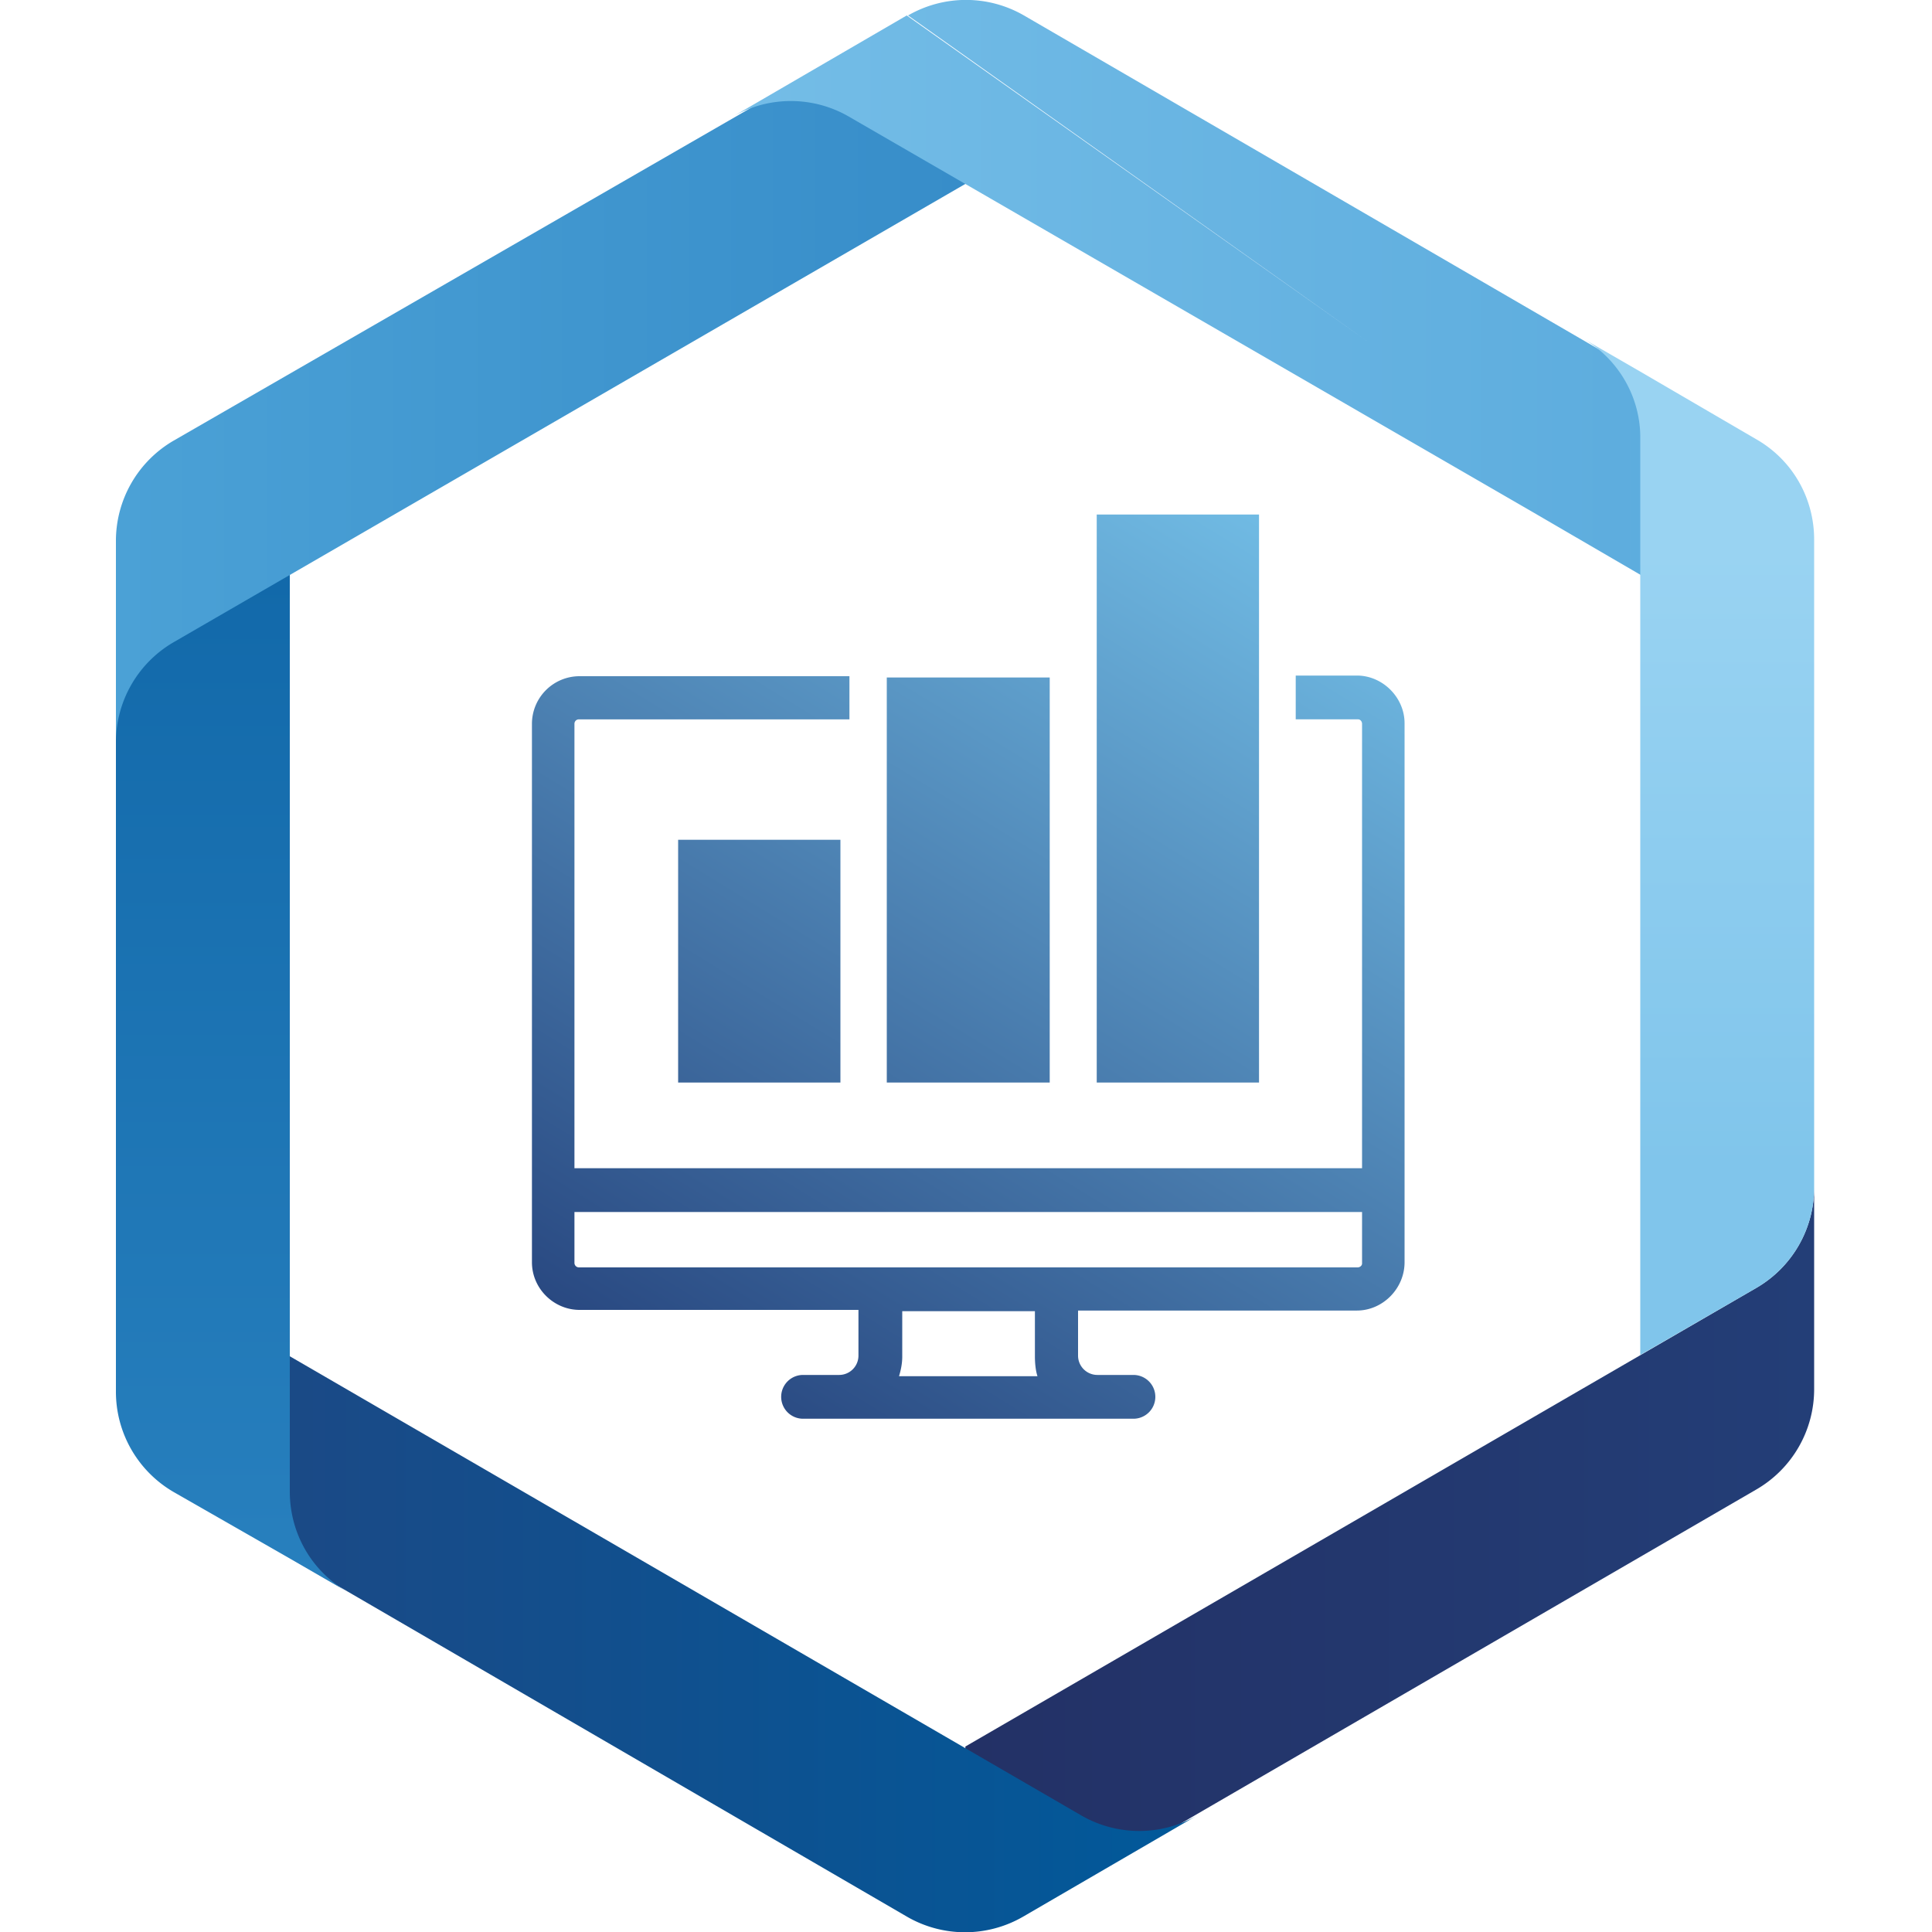
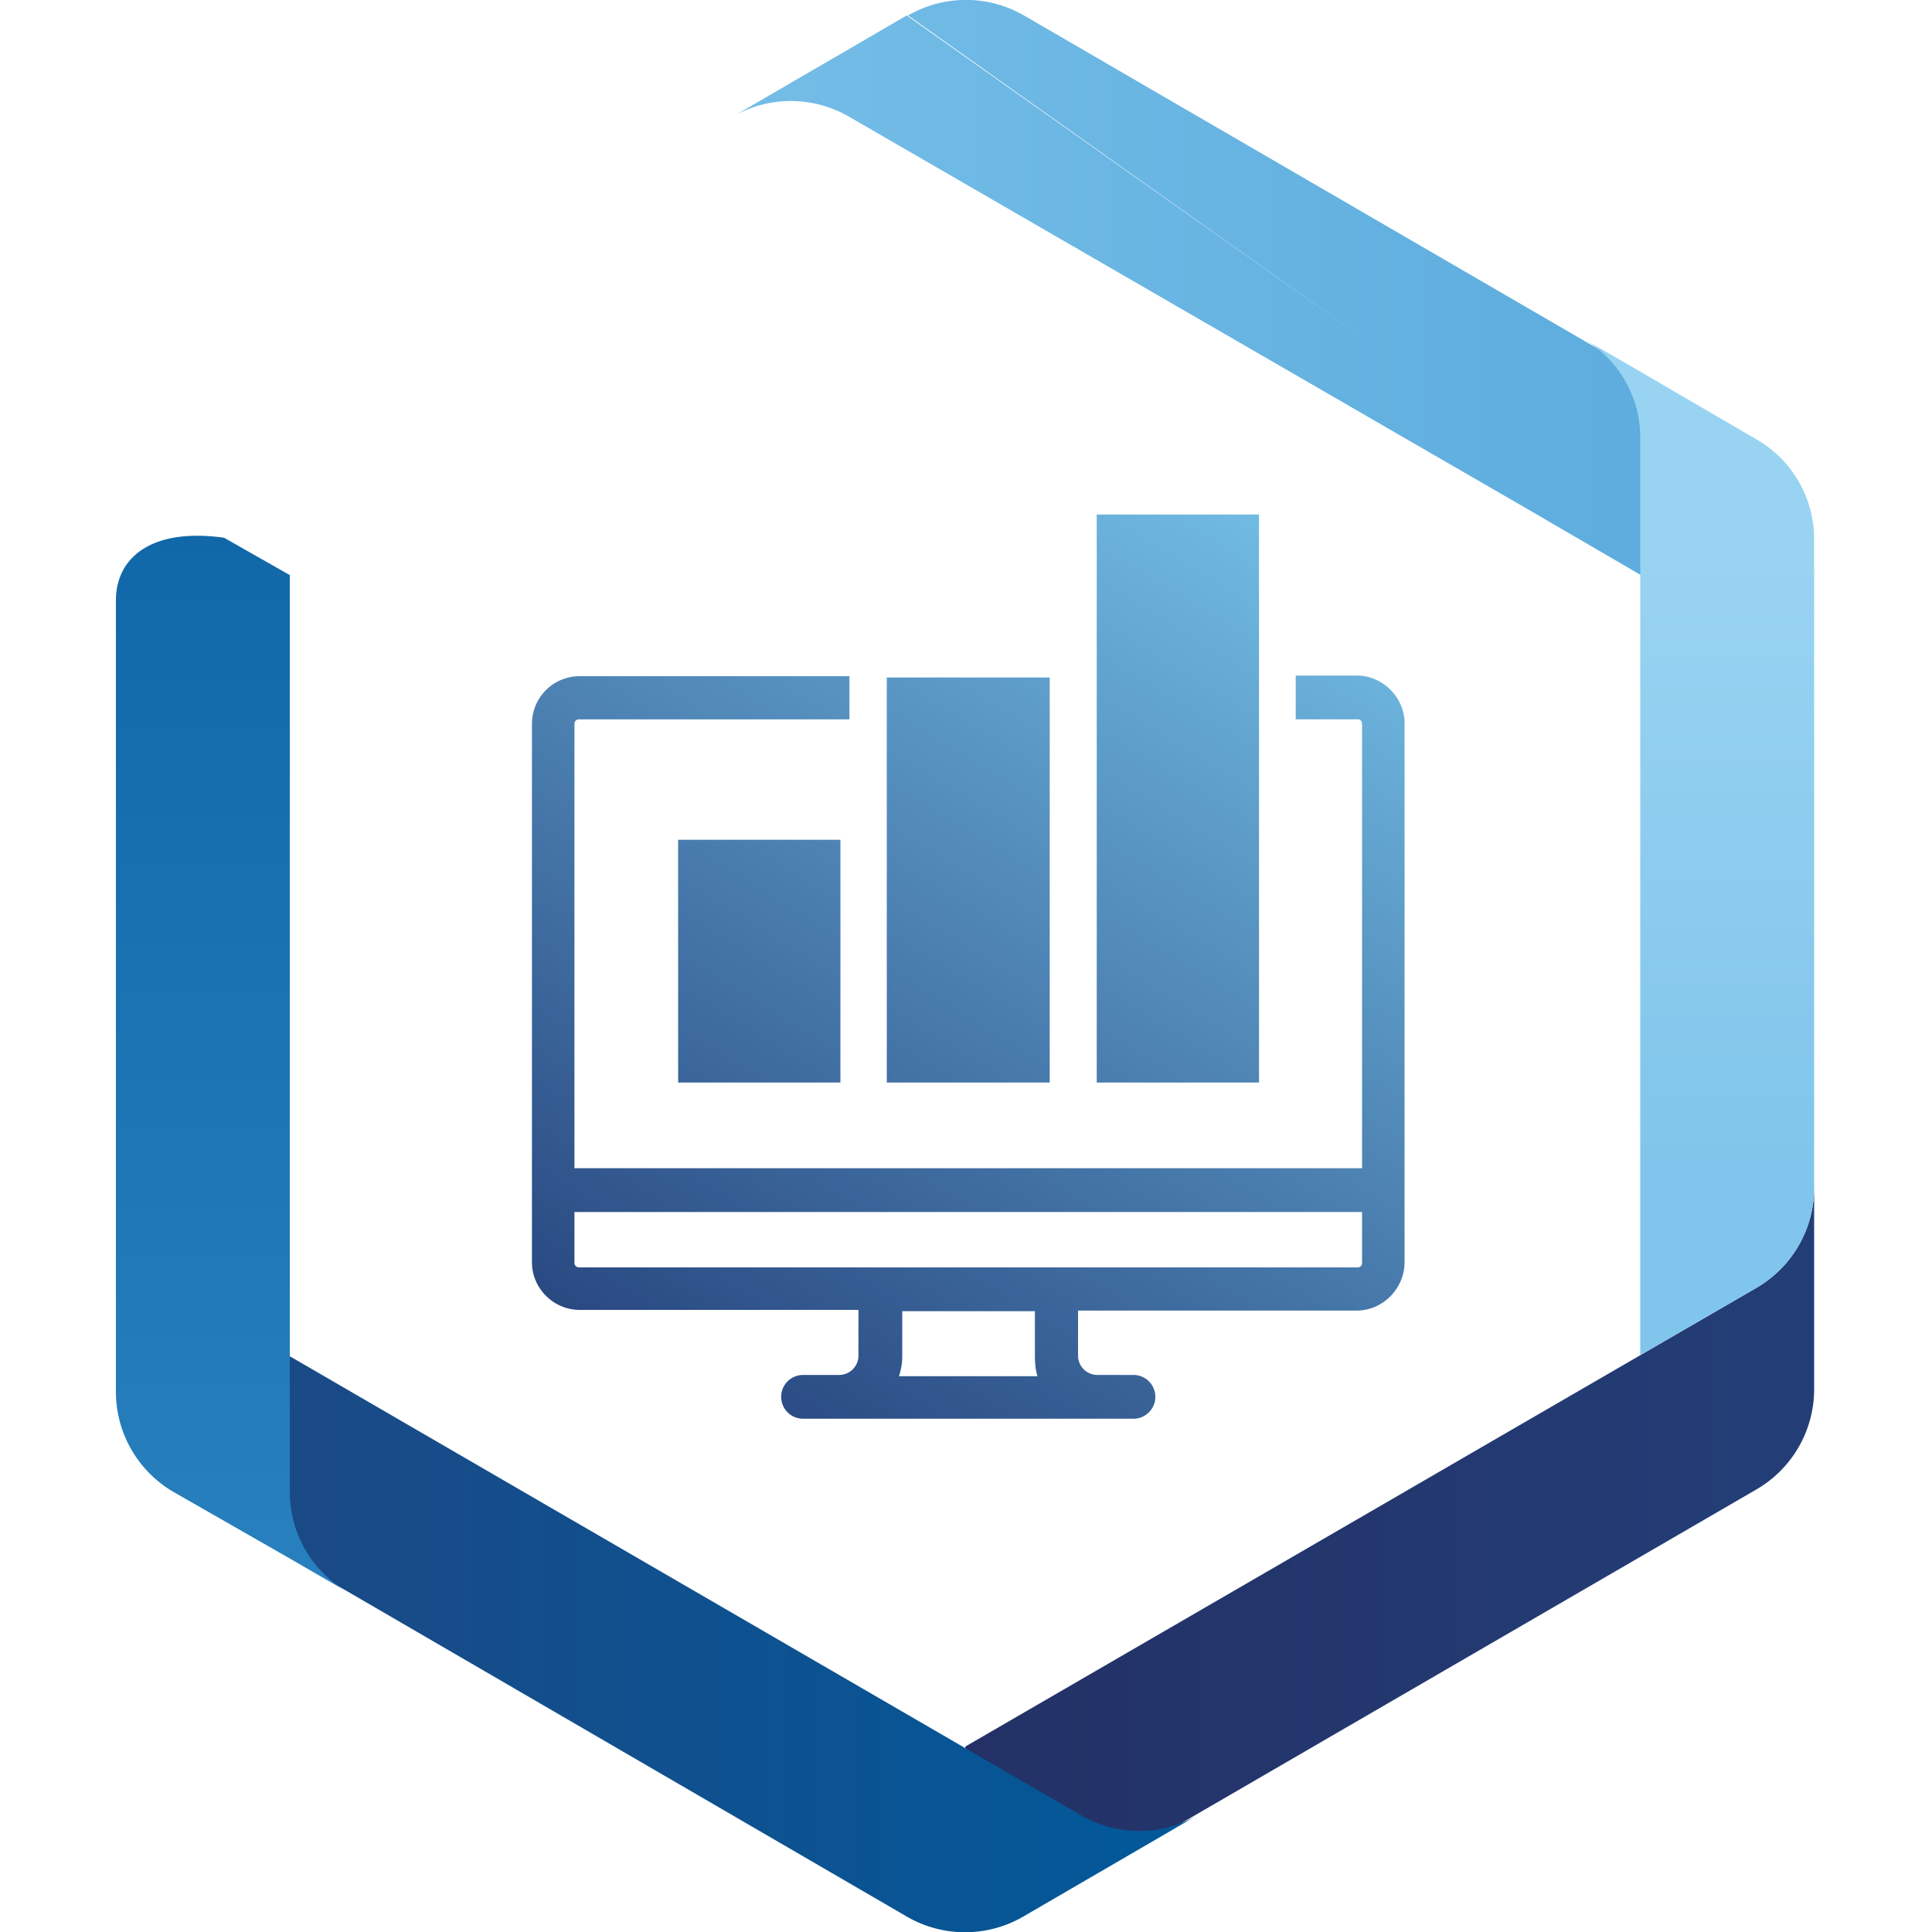
<svg xmlns="http://www.w3.org/2000/svg" width="300" height="300">
  <defs>
    <linearGradient id="a" x1="100%" x2="0%" y1="50%" y2="50%">
      <stop offset="0%" stop-color="#233E77" />
      <stop offset="100%" stop-color="#233166" />
    </linearGradient>
    <linearGradient id="b" x1="1.2%" x2="100%" y1="50%" y2="50%">
      <stop offset="0%" stop-color="#1D4884" />
      <stop offset="100%" stop-color="#01599A" />
    </linearGradient>
    <linearGradient id="c" x1="49.7%" x2="49.7%" y1="99.7%" y2="-.3%">
      <stop offset="0%" stop-color="#2880BE" />
      <stop offset="100%" stop-color="#1168A9" />
    </linearGradient>
    <linearGradient id="d" x1="0%" x2="100%" y1="50%" y2="50%">
      <stop offset="0%" stop-color="#4BA1D6" />
      <stop offset="100%" stop-color="#378DC9" />
    </linearGradient>
    <linearGradient id="e" x1="0%" x2="98.8%" y1="49.9%" y2="49.9%">
      <stop offset="0%" stop-color="#74BDE7" />
      <stop offset="100%" stop-color="#5BABDD" />
    </linearGradient>
    <linearGradient id="f" x1="50.4%" x2="50.4%" y1="96.9%" y2="21%">
      <stop offset="0%" stop-color="#80C5EB" />
      <stop offset="20%" stop-color="#80C5EB" />
      <stop offset="100%" stop-color="#99D3F2" />
    </linearGradient>
    <linearGradient id="g" x1="9%" x2="76.6%" y1="102.8%" y2="-11.4%">
      <stop offset="0%" stop-color="#233F79" />
      <stop offset="100%" stop-color="#74C1E9" />
    </linearGradient>
  </defs>
  <g>
    <path fill="url(#a)" d="m254.7 200-122.8 71.2v11.7a11.3 11.3 0 0 0 17 9.8l105.8-61.4a18 18 0 0 0 9-15.7v-31.2a18 18 0 0 1-9 15.6" transform="translate(18)" />
    <path fill="url(#b)" d="m17 236.1 105.8 61.5a18 18 0 0 0 18.1 0l27-15.7a18 18 0 0 1-18 0L27 210.6l-10 6a11.4 11.4 0 0 0 0 19.5Z" transform="translate(18)" />
-     <path fill="url(#c)" d="M0 93.2V216a18 18 0 0 0 9 15.7L27 242l9 5.2c-5.6-3.2-9-9.1-9-15.6V89.3l-10.2-5.8a11 11 0 0 0-5.6-1.6C5.4 81.9 0 86.7 0 93.2" transform="translate(18)" />
-     <path fill="url(#d)" d="M9 68.4A18 18 0 0 0 0 84v31.3a18 18 0 0 1 9-15.6l123-71.2V17a11.3 11.3 0 0 0-17-9.7L9 68.4Z" transform="translate(18)" />
+     <path fill="url(#c)" d="M0 93.2V216a18 18 0 0 0 9 15.7L27 242l9 5.2c-5.6-3.2-9-9.1-9-15.6V89.3l-10.2-5.8C5.4 81.9 0 86.7 0 93.2" transform="translate(18)" />
    <path fill="url(#e)" d="m122.8 2.4-27 15.7a18 18 0 0 1 18 0l106 61.3 17 9.9 10.1-5.8a11.4 11.4 0 0 0 0-19.6L141 2.4a18 18 0 0 0-18 0l71.6 50.8" transform="translate(18)" />
    <path fill="url(#f)" d="m236.7 210.4 18-10.4a18 18 0 0 0 9-15.6V83.8c0-6.5-3.4-12.4-9-15.6l-18-10.5-9-5.2c5.6 3.2 9.1 9.2 9 15.7v142.2Z" transform="translate(18)" />
    <path fill="url(#g)" d="M87.3 168.1h25.2v-37.7H87.3V168Zm32.4 0H145v-62.9h-25.3v62.9Zm2.4 42.5v-7h20.6v7c0 1 .1 2.2.4 3.1h-21.5c.3-1 .5-2 .5-3Zm-50.9-14.4v-8h122.3v8c0 .3-.3.6-.7.6H71.9a.7.7 0 0 1-.7-.7v.1Zm112-91.2v6.7h9.7c.3 0 .6.3.6.7v69H71.2v-69c0-.4.3-.7.7-.7h42V105H72a7.4 7.4 0 0 0-7.4 7.4V196c0 4.1 3.4 7.4 7.4 7.4h43.3v7.1a3 3 0 0 1-3 3h-5.6a3.4 3.4 0 1 0 0 6.8H158a3.4 3.4 0 1 0 0-6.8h-5.6a3 3 0 0 1-3-3v-7h43.3c4 0 7.4-3.4 7.4-7.5v-83.7c0-4-3.4-7.4-7.4-7.4h-9.5Zm-31 63.1h25.3V79.9h-25.2v88.2Z" transform="translate(18)" />
  </g>
</svg>